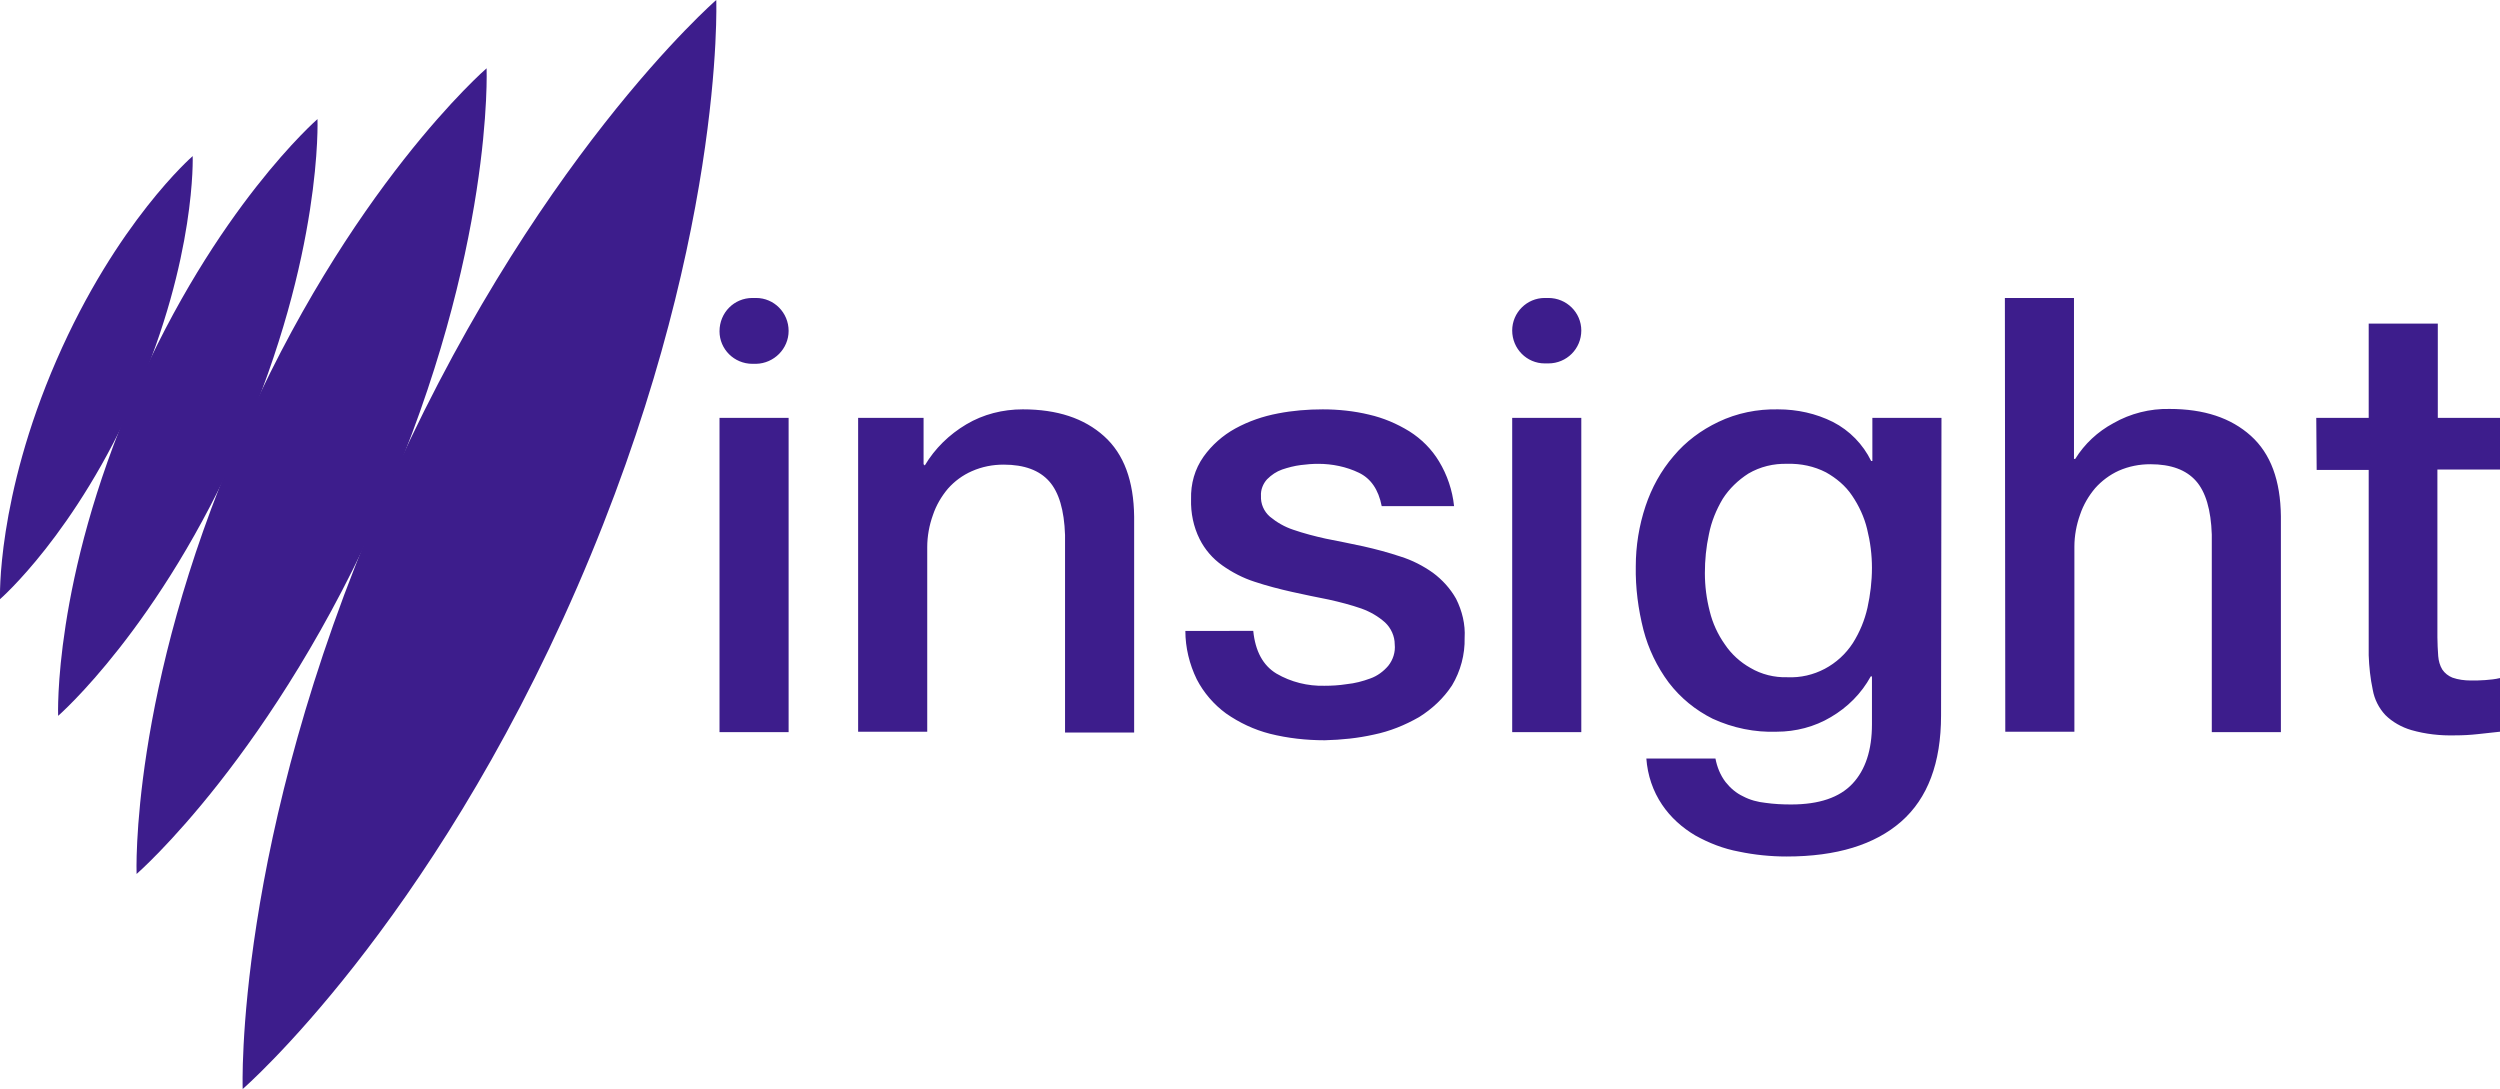
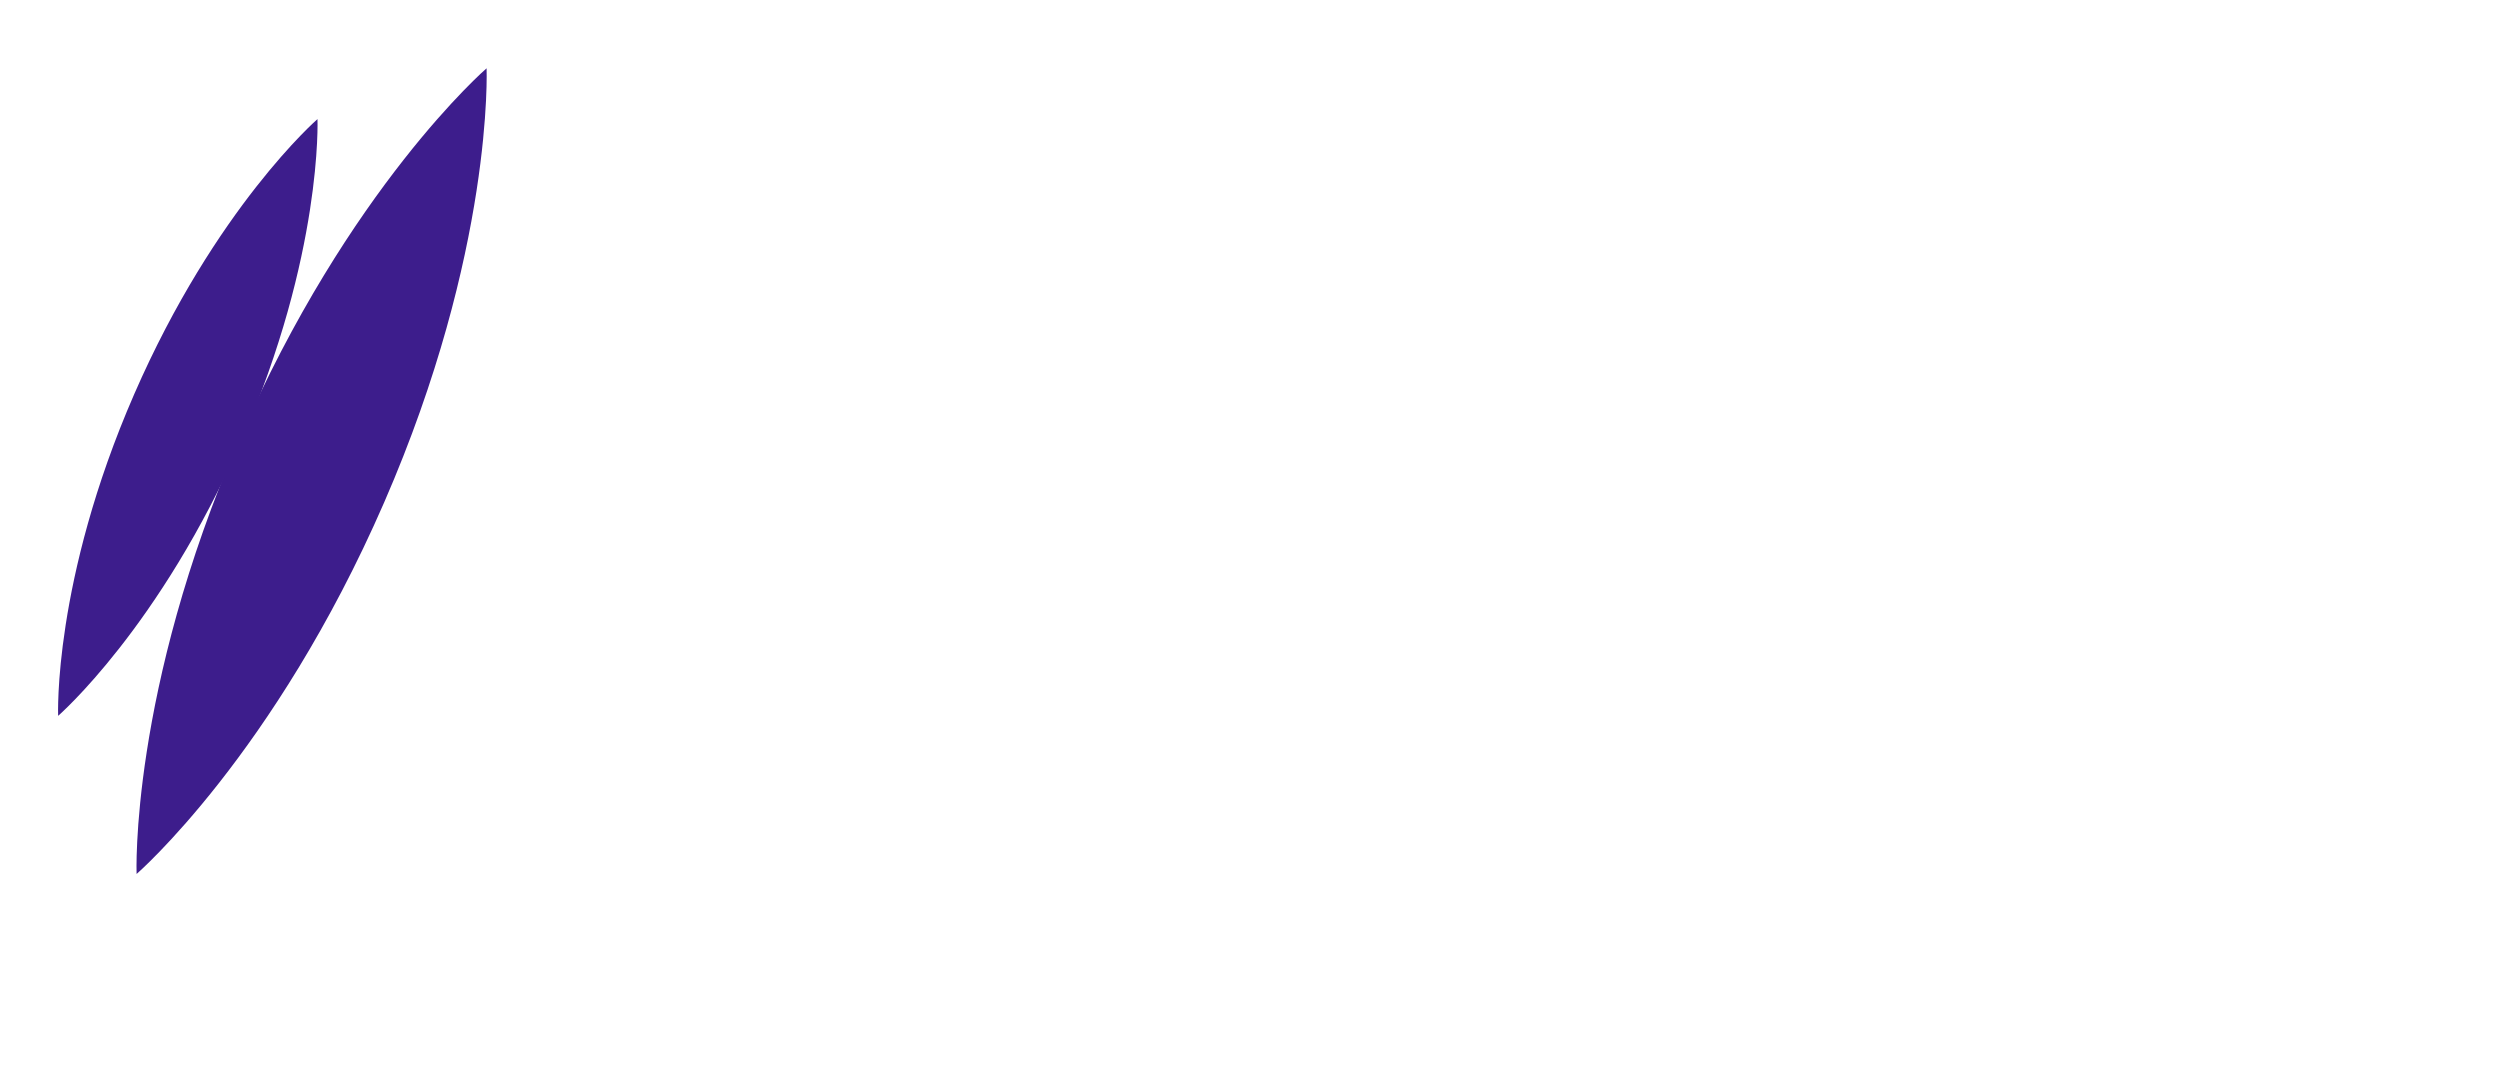
<svg xmlns="http://www.w3.org/2000/svg" version="1.1" id="grad" x="0px" y="0px" viewBox="0 0 615 267.9" style="enable-background:new 0 0 615 267.9;" xml:space="preserve">
  <style type="text/css">
	.st0{fill:#3D1D8C;}
</style>
  <path class="st0" d="M119.7,16.8c0,0-34,29.4-60.9,91.4S33.6,215,33.6,215s33.9-29.4,60.9-91.4S119.7,16.8,119.7,16.8" />
  <path class="st0" d="M78.1,29.3c0,0-25.1,21.8-45.1,67.7s-18.7,79.1-18.7,79.1s25.1-21.8,45.1-67.7S78.1,29.3,78.1,29.3" />
-   <path class="st0" d="M47.4,38.4c0,0-18.7,16.2-33.5,50.2S0,147.4,0,147.4s18.7-16.2,33.5-50.2S47.4,38.4,47.4,38.4 M176.2,0  c0,0-45.9,39.8-82.3,123.5S59.7,267.9,59.7,267.9s45.9-39.8,82.3-123.5S176.2,0,176.2,0 M185.1,73.3h0.9c4.4,0,8,3.6,8,8.1  c0,4.4-3.6,8-8,8.1h-0.9c-4.5,0-8.1-3.6-8.1-8c0,0,0,0,0,0C177,76.9,180.6,73.3,185.1,73.3L185.1,73.3z M177,102.8h17v77.3h-17  V102.8z M211.1,102.8h16.1v11.4l0.3,0.3c2.5-4.2,6-7.6,10.2-10.1c4.2-2.5,9-3.7,13.9-3.7c8.5,0,15.1,2.2,20,6.6s7.3,11,7.4,19.8  v53.1h-17v-48.6c-0.2-6.1-1.5-10.5-3.9-13.2c-2.4-2.7-6.1-4.1-11.2-4.1c-2.7,0-5.3,0.5-7.8,1.6c-2.3,1-4.3,2.5-5.9,4.3  c-1.6,1.9-2.9,4.1-3.7,6.5c-0.9,2.5-1.4,5.2-1.4,7.9V180h-17L211.1,102.8z M308.3,155.2c0.5,5,2.4,8.5,5.7,10.5  c3.6,2.1,7.7,3.1,11.8,3c1.8,0,3.6-0.1,5.5-0.4c2-0.2,3.9-0.7,5.8-1.4c1.7-0.6,3.2-1.7,4.4-3.1c1.2-1.5,1.8-3.4,1.6-5.3  c0-2-0.9-4-2.4-5.4c-1.7-1.5-3.6-2.6-5.8-3.4c-2.6-0.9-5.3-1.6-8-2.2c-3-0.6-6-1.2-9.1-1.9c-3.1-0.7-6.2-1.5-9.2-2.5  c-2.8-0.9-5.5-2.3-7.9-4c-2.4-1.7-4.3-3.9-5.6-6.5c-1.5-3-2.2-6.4-2.1-9.8c-0.1-3.8,0.9-7.4,3.1-10.5c2-2.8,4.7-5.2,7.8-6.9  c3.3-1.8,6.8-3,10.5-3.7c3.6-0.7,7.3-1,11-1c3.8,0,7.7,0.4,11.4,1.3c3.5,0.8,6.8,2.2,9.9,4.1c3,1.9,5.5,4.4,7.3,7.4  c2,3.3,3.3,7.1,3.7,11h-17.8c-0.8-4.1-2.7-6.8-5.6-8.2c-3.1-1.5-6.6-2.2-10-2.2c-1.4,0-2.8,0.1-4.3,0.3c-1.6,0.2-3.1,0.6-4.6,1.1  c-1.4,0.5-2.6,1.3-3.7,2.4c-1,1.1-1.6,2.6-1.5,4.1c-0.1,1.9,0.7,3.8,2.2,5.1c1.7,1.4,3.6,2.5,5.7,3.2c2.6,0.9,5.3,1.6,8,2.2  c3,0.6,6.1,1.2,9.3,1.9c3.1,0.7,6.1,1.5,9.1,2.5c2.9,0.9,5.6,2.3,8,4c2.3,1.7,4.3,3.9,5.7,6.4c1.5,3,2.3,6.3,2.1,9.6  c0.1,4.1-1,8.2-3.1,11.7c-2.1,3.2-4.9,5.8-8.1,7.8c-3.5,2-7.2,3.5-11.1,4.3c-4,0.9-8,1.3-12.1,1.4c-4.6,0-9.1-0.5-13.5-1.6  c-3.9-1-7.5-2.7-10.8-5c-3-2.2-5.5-5.1-7.2-8.4c-1.8-3.7-2.8-7.8-2.8-11.9L308.3,155.2z M380,73.3h0.9c4.5,0,8.1,3.6,8.1,8  c0,0,0,0,0,0c0,4.5-3.6,8.1-8.1,8.1l0,0H380c-4.4,0-8-3.6-8-8.1C372,76.9,375.6,73.3,380,73.3z M372,102.8h17v77.3h-17V102.8z   M477.5,176c0,11.7-3.3,20.4-9.8,26.1s-15.9,8.6-28.2,8.6c-3.9,0-7.9-0.4-11.7-1.2c-3.8-0.7-7.4-2.1-10.8-4c-3.2-1.9-6-4.4-8.1-7.5  c-2.3-3.4-3.6-7.3-3.9-11.4h17c0.4,2.1,1.2,4.1,2.5,5.8c1.2,1.5,2.6,2.7,4.3,3.5c1.7,0.9,3.6,1.4,5.5,1.6c2.1,0.3,4.2,0.4,6.3,0.4  c6.9,0,11.9-1.7,15.1-5.1s4.8-8.3,4.8-14.6v-11.8h-0.3c-2.3,4.2-5.7,7.6-9.8,10c-4,2.4-8.7,3.6-13.3,3.6c-5.4,0.2-10.8-0.9-15.8-3.2  c-4.2-2.1-7.9-5.1-10.8-8.9c-2.9-3.9-5-8.3-6.2-12.9c-1.3-5.1-2-10.4-1.9-15.7c0-5,0.8-10,2.4-14.8c1.5-4.5,3.8-8.7,6.9-12.3  c3-3.6,6.8-6.4,11-8.4c4.6-2.2,9.6-3.2,14.7-3.1c4.7,0,9.3,1,13.5,3.1c4.1,2.1,7.4,5.5,9.4,9.6h0.3v-10.6h17L477.5,176z   M439.7,166.6c6.5,0.3,12.6-3,16.1-8.4c1.7-2.7,2.9-5.6,3.6-8.7c0.7-3.2,1.1-6.5,1.1-9.8c0-3.2-0.4-6.4-1.2-9.6  c-0.7-2.9-2-5.7-3.7-8.2c-1.6-2.4-3.9-4.3-6.4-5.7c-2.9-1.5-6.2-2.2-9.5-2.1c-3.4-0.1-6.7,0.7-9.6,2.4c-2.5,1.6-4.7,3.7-6.3,6.2  c-1.6,2.7-2.8,5.6-3.4,8.7c-0.7,3.2-1,6.4-1,9.6c0,3.2,0.4,6.3,1.2,9.4c0.7,2.9,2,5.7,3.7,8.1c1.6,2.4,3.8,4.4,6.3,5.8  C433.3,165.9,436.5,166.7,439.7,166.6L439.7,166.6z M493.2,73.3h17v39.6h0.3c2.3-3.7,5.5-6.7,9.4-8.8c4.2-2.4,9-3.6,13.8-3.5  c8.5,0,15.1,2.2,20,6.6c4.9,4.4,7.3,11,7.4,19.8v53.1h-17v-48.6c-0.2-6.1-1.5-10.5-3.9-13.2c-2.4-2.7-6.1-4.1-11.2-4.1  c-2.7,0-5.3,0.5-7.8,1.6c-2.2,1-4.2,2.5-5.8,4.3c-1.6,1.9-2.9,4.1-3.7,6.5c-0.9,2.5-1.4,5.2-1.4,7.9V180h-17L493.2,73.3z   M569.8,102.8h12.9V79.6h17v23.2H615v12.7h-15.4v41.3c0,1.5,0.1,3.1,0.2,4.6c0.1,1.2,0.4,2.3,1,3.3c0.6,0.9,1.5,1.6,2.5,2  c1.4,0.5,3,0.7,4.5,0.7c1.2,0,2.4,0,3.6-0.1c1.2-0.1,2.4-0.2,3.6-0.5v13.2l-5.5,0.6c-1.8,0.2-3.7,0.3-5.5,0.3  c-3.7,0.1-7.3-0.3-10.8-1.3c-2.4-0.7-4.7-2-6.4-3.7c-1.6-1.7-2.7-3.9-3.1-6.2c-0.6-2.8-0.9-5.7-1-8.5v-45.6h-12.8L569.8,102.8z" />
</svg>